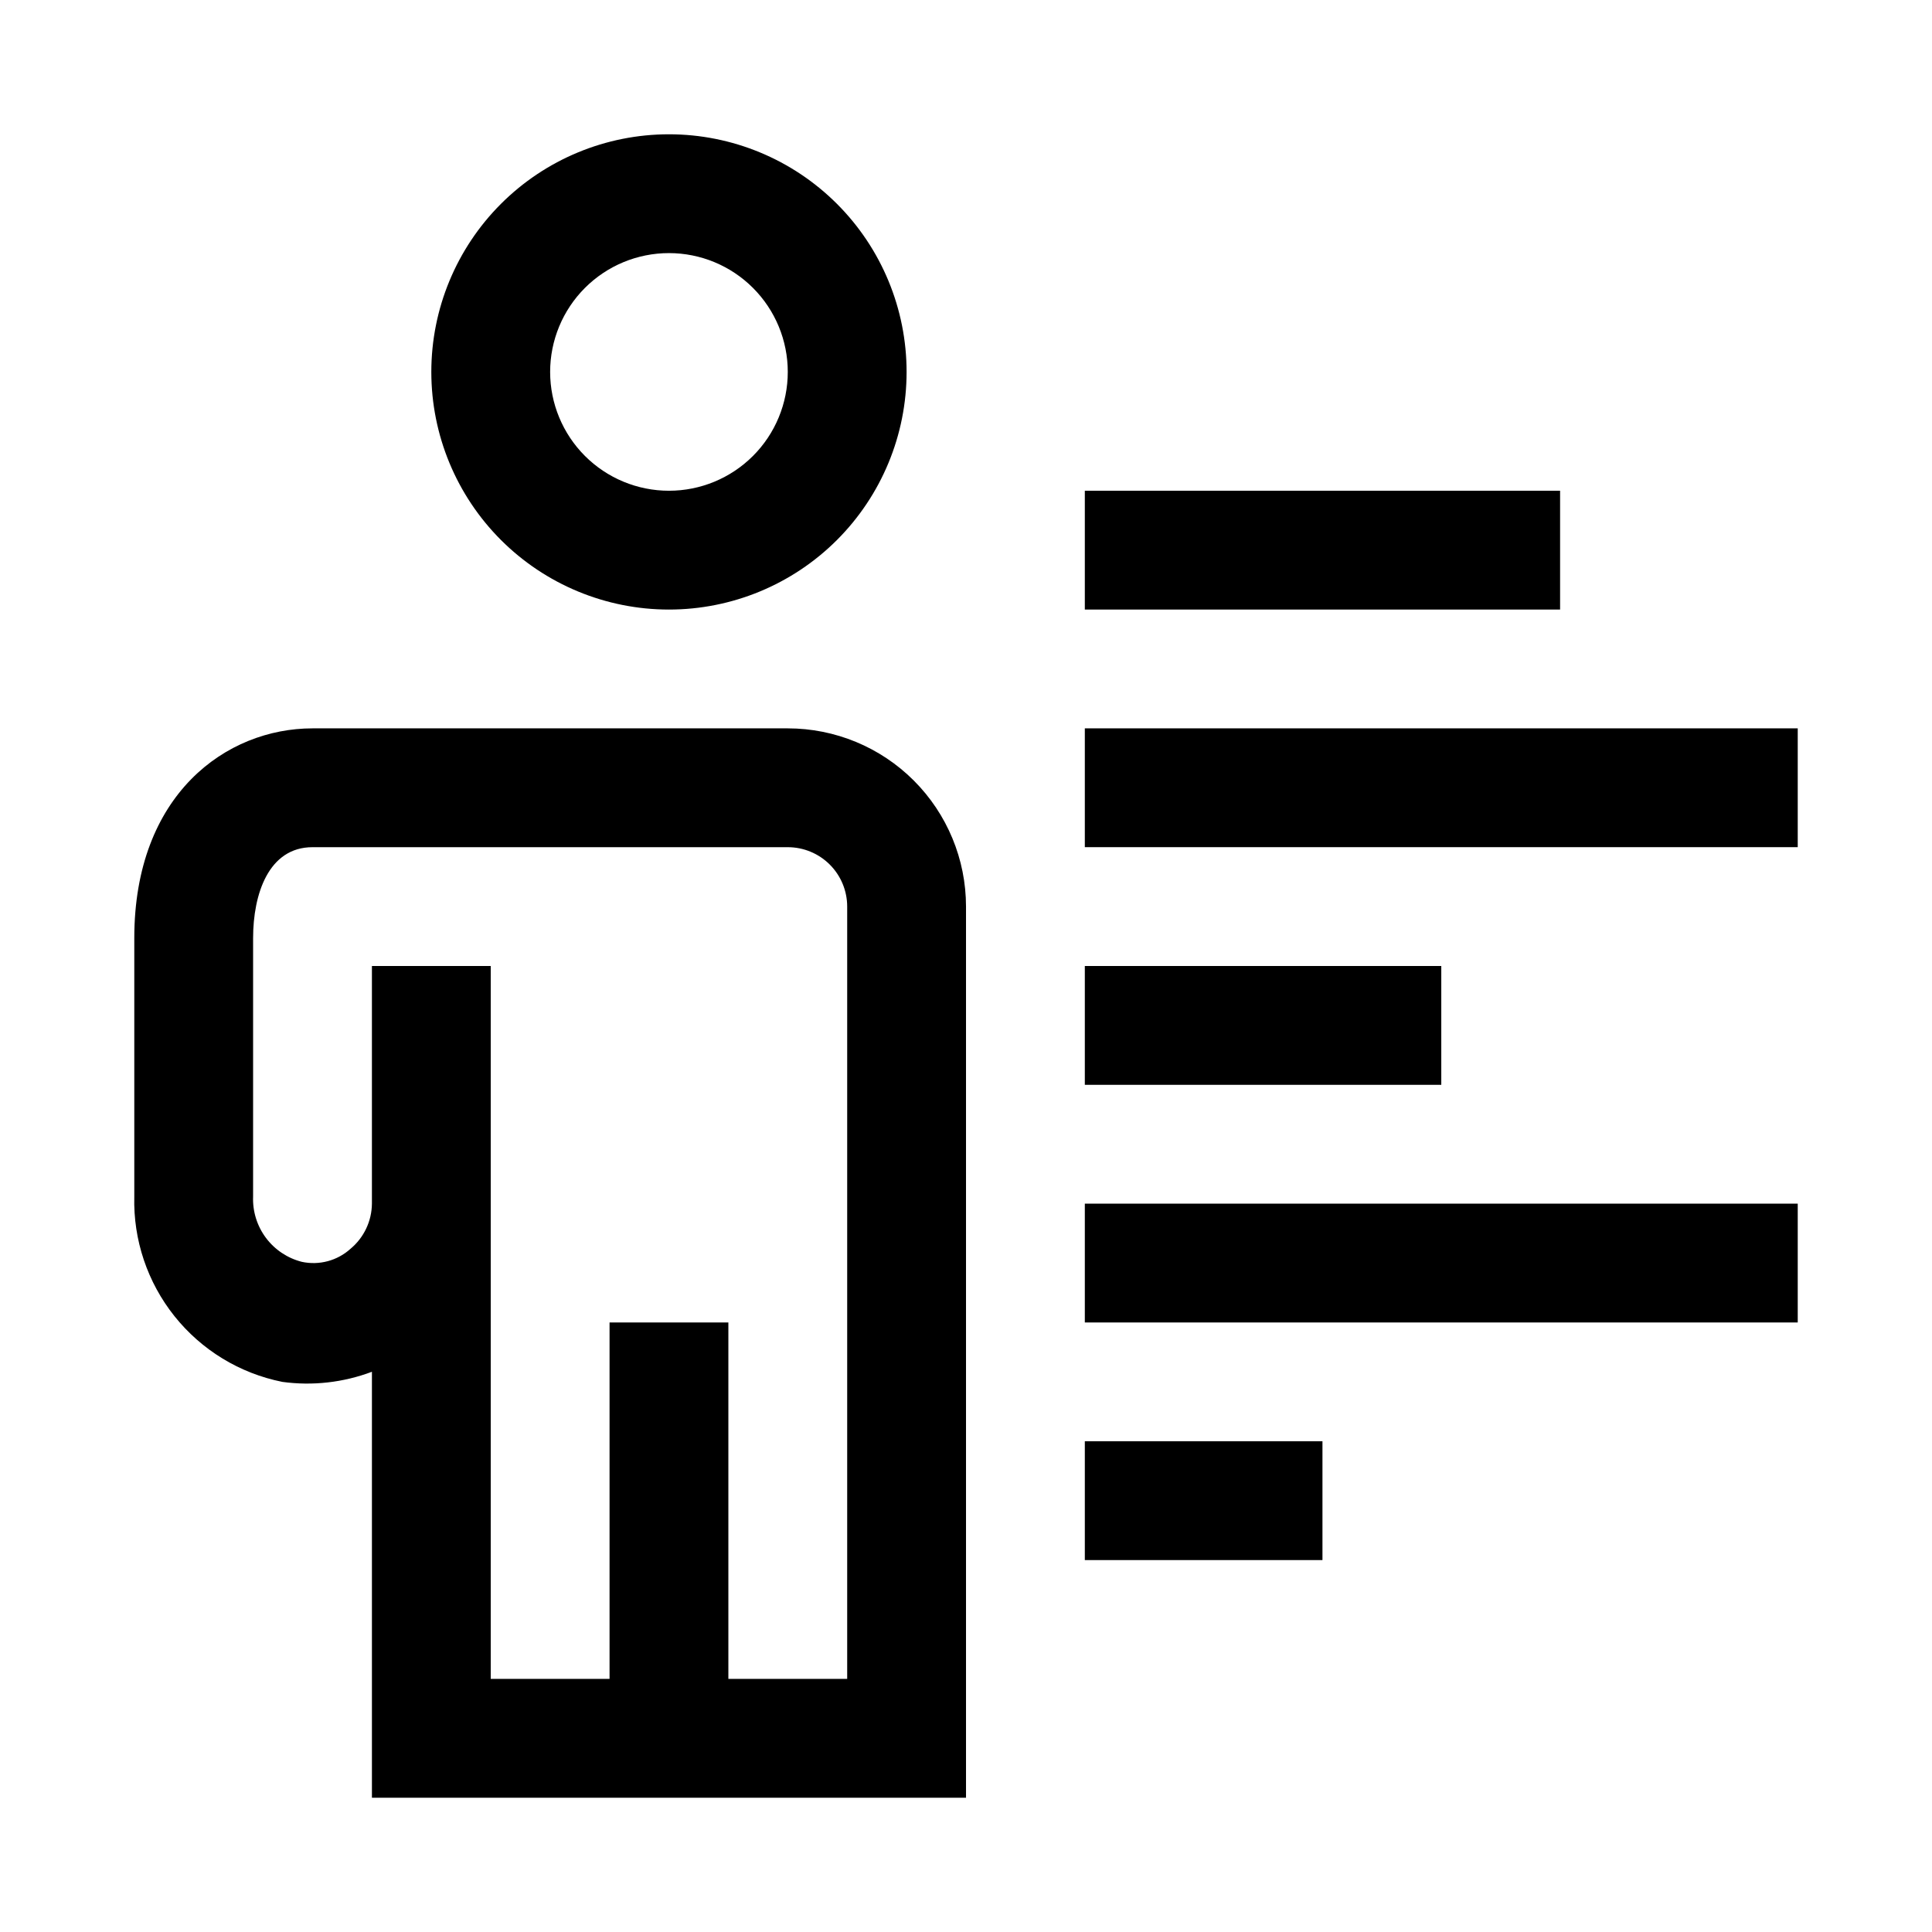
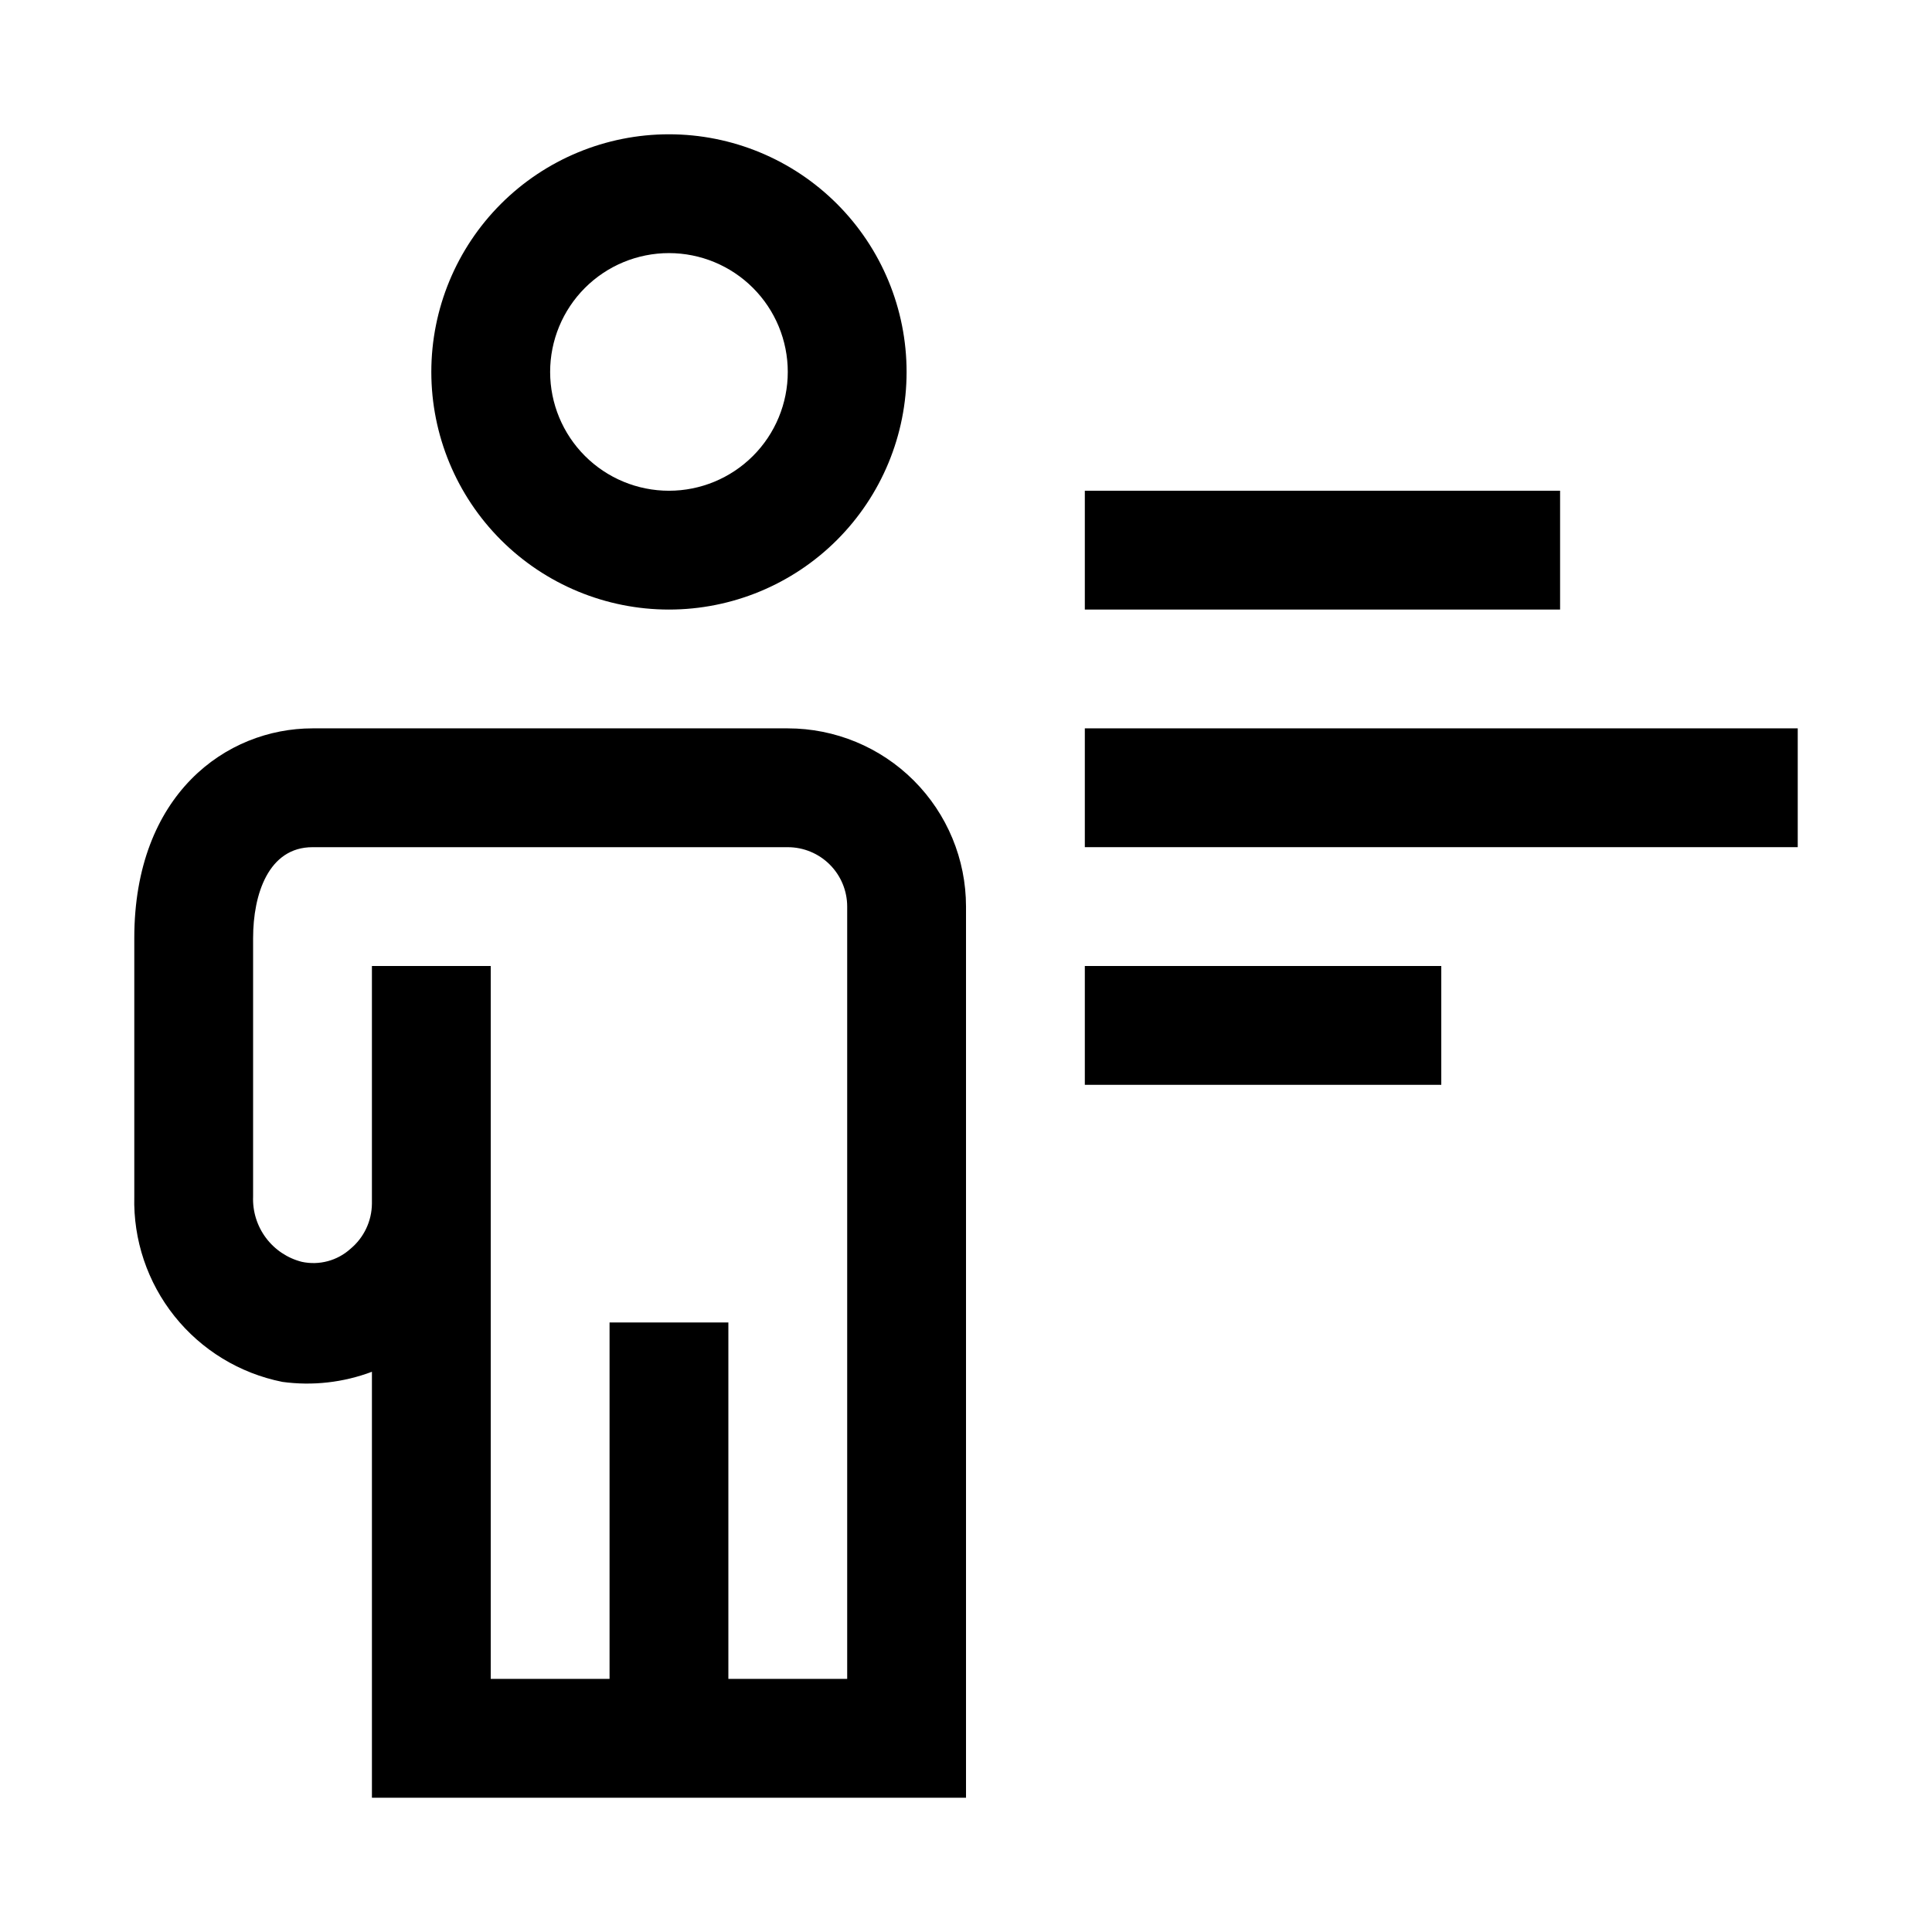
<svg xmlns="http://www.w3.org/2000/svg" fill="#000000" width="800px" height="800px" version="1.1" viewBox="144 144 512 512">
  <g>
    <path d="m431.49 400h94.465v31.488h-94.465z" />
    <path d="m431.49 274.05h125.95v31.488h-125.95z" />
-     <path d="m431.49 525.95h62.977v31.488h-62.977z" />
    <path d="m431.49 337.02h188.93v31.488h-188.93z" />
-     <path d="m431.49 462.98h188.93v31.488h-188.93z" />
    <path d="m218.79 510.21c8.023 1.102 16.195 0.18 23.773-2.676v112.88h157.44v-236.16c0-12.527-4.977-24.539-13.836-33.398-8.855-8.855-20.871-13.832-33.398-13.832h-125.95c-22.828 0-47.23 17.477-47.23 55.578v68.488-0.004c-0.297 11.492 3.473 22.723 10.645 31.711 7.172 8.984 17.285 15.152 28.559 17.41zm-7.715-117.61c0-11.648 4.094-24.086 15.742-24.086h125.95c4.176 0 8.18 1.656 11.133 4.609 2.953 2.953 4.613 6.957 4.613 11.133v204.67h-31.488v-94.465h-31.488v94.465h-31.488v-188.93h-31.488v62.977c-0.039 4.625-2.113 9.004-5.668 11.965-3.496 3.164-8.301 4.453-12.91 3.461-3.812-0.969-7.172-3.219-9.523-6.371-2.348-3.152-3.543-7.016-3.387-10.945z" />
    <path d="m321.28 305.54c16.703 0 32.723-6.637 44.531-18.445 11.812-11.812 18.445-27.828 18.445-44.531s-6.633-32.723-18.445-44.531c-11.809-11.809-27.828-18.445-44.531-18.445s-32.719 6.637-44.531 18.445c-11.809 11.809-18.445 27.828-18.445 44.531s6.637 32.719 18.445 44.531c11.812 11.809 27.828 18.445 44.531 18.445zm0-94.465c8.352 0 16.359 3.316 22.266 9.223s9.223 13.914 9.223 22.266c0 8.352-3.316 16.359-9.223 22.266s-13.914 9.223-22.266 9.223c-8.352 0-16.359-3.316-22.266-9.223-5.902-5.906-9.223-13.914-9.223-22.266 0-8.352 3.32-16.359 9.223-22.266 5.906-5.906 13.914-9.223 22.266-9.223z" />
  </g>
</svg>